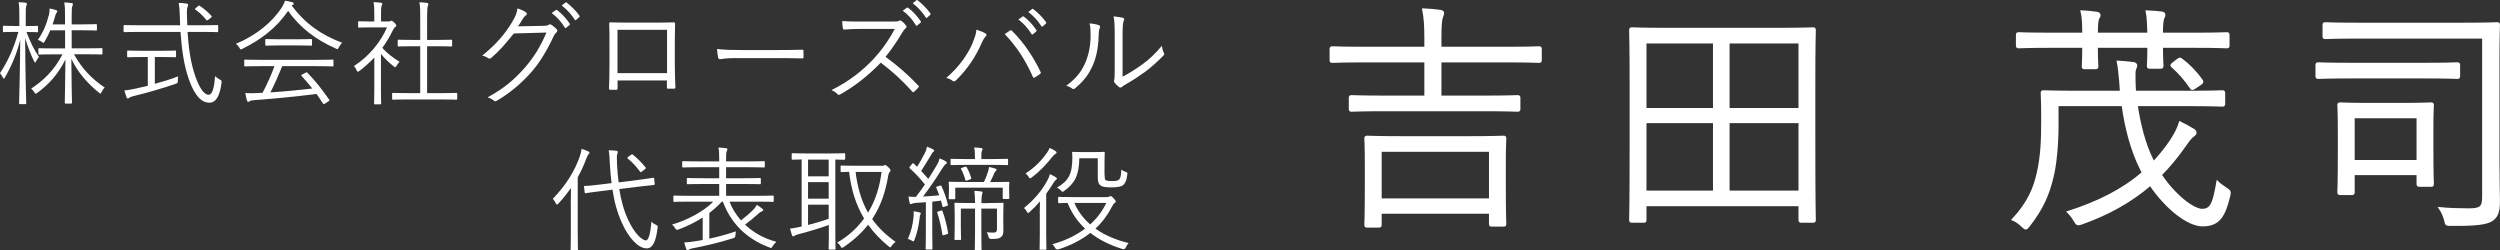
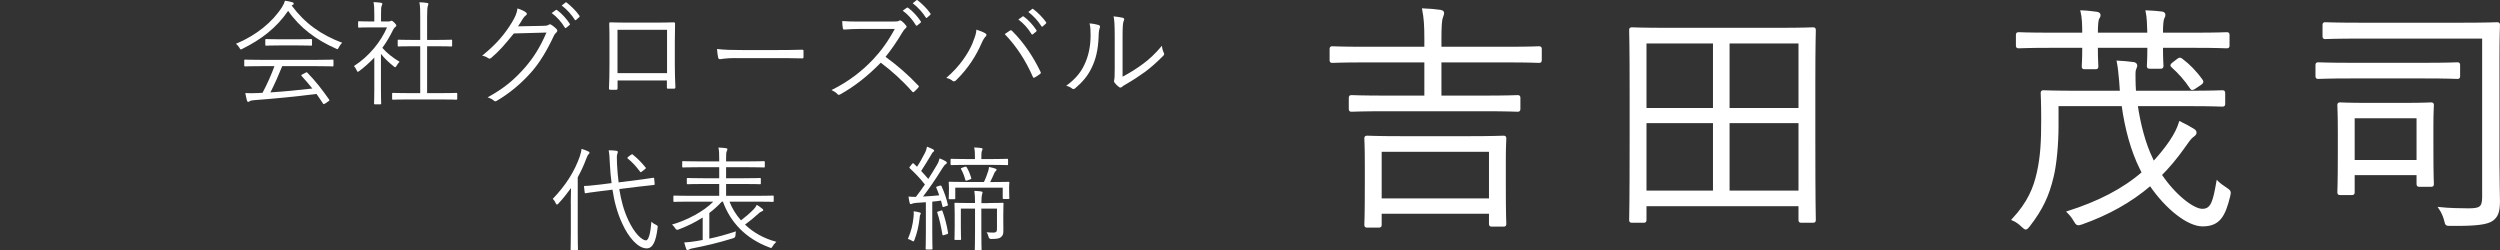
<svg xmlns="http://www.w3.org/2000/svg" id="_レイヤー_2" viewBox="0 0 308.71 30.9">
  <rect x="0" y="0" width="308.71" height="30.9" fill="#333333" stroke="none" />
  <defs>
    <style>.cls-1{stroke:#fff;stroke-miterlimit:10;stroke-width:.25px;}.cls-1,.cls-2{fill:#fff;}</style>
  </defs>
  <g id="_レイヤー_1-2">
-     <path class="cls-2" d="M3.26,3.93c.5,1.32.98,2.27,1.55,3.1-.11.13-.25.34-.35.53-.06.11-.08.17-.13.17-.03,0-.07-.07-.13-.18-.39-.8-.77-1.76-1.09-2.84.01,4.34.13,7.84.13,8.04,0,.1-.01.11-.11.11h-.66c-.1,0-.11-.01-.11-.11,0-.2.11-3.71.14-7.83-.43,1.75-1.12,3.31-1.89,4.65-.06.1-.1.15-.14.15-.03,0-.07-.06-.13-.17-.11-.2-.22-.39-.35-.5.98-1.47,1.74-3.14,2.28-5.11h-.48c-.97,0-1.25.03-1.32.03-.1,0-.11-.01-.11-.11v-.55c0-.11.01-.13.11-.13.07,0,.35.03,1.32.03h.6v-1.29c0-.81-.01-1.23-.1-1.65.35.01.59.03.88.07.1.01.15.07.15.13,0,.1-.03.17-.07.27-.06.15-.07.39-.07,1.18v1.3h.08c.98,0,1.25-.03,1.33-.03.1,0,.11.01.11.13v.55c0,.1-.01.11-.11.11-.08,0-.35-.03-1.33-.03h-.03ZM9.15,6.72c1,1.82,2.24,3.05,3.78,4.09-.15.14-.27.31-.39.56-.06.13-.1.18-.15.18-.04,0-.1-.04-.2-.13-1.34-1.11-2.54-2.38-3.38-4.16.01,2.65.08,5.2.08,5.42,0,.1-.01.11-.11.11h-.67c-.1,0-.11-.01-.11-.11,0-.22.06-2.73.08-5.34-.94,1.88-1.99,3.01-3.47,4.13-.1.07-.15.1-.2.1-.06,0-.08-.06-.17-.17-.13-.2-.25-.35-.39-.46,1.44-.94,2.79-2.17,3.87-4.23h-.95c-1.39,0-1.85.03-1.92.03-.1,0-.11-.01-.11-.13v-.56c0-.08.01-.1.11-.1.07,0,.53.03,1.92.03h1.27v-2.23h-1.83c-.18.45-.42.9-.67,1.33-.07.13-.11.2-.17.2s-.11-.04-.21-.11c-.15-.11-.31-.2-.49-.24.71-1.01,1.09-2,1.37-3.1.03-.15.1-.45.08-.78.29.06.57.11.8.2.08.03.15.08.15.15s-.03.11-.1.2-.1.18-.17.42c-.08.31-.18.64-.31.99h1.54v-.92c0-.95,0-1.22-.1-1.79.35.01.63.04.9.08.11.01.18.06.18.11,0,.11-.06.18-.08.28-.06.17-.08.42-.08,1.3v.94h1.3c1.23,0,1.62-.03,1.71-.03.1,0,.11.01.11.11v.57c0,.1-.01.11-.11.11-.08,0-.48-.03-1.71-.03h-1.3v2.23h1.77c1.39,0,1.85-.03,1.92-.03.1,0,.11.01.11.1v.56c0,.11-.01.13-.11.13-.07,0-.53-.03-1.92-.03h-1.47Z" />
-     <path class="cls-2" d="M23.16,3.95c.13,1.92.36,3.75.94,5.41.45,1.32,1.04,2.34,1.65,2.34.5,0,.71-.95.81-2.3.14.14.36.29.53.39.27.15.29.17.27.43-.22,1.67-.71,2.46-1.5,2.46-.97,0-1.81-.84-2.52-2.83-.62-1.71-.91-3.8-1.05-5.91h-5.04c-1.36,0-1.81.03-1.88.03-.1,0-.11-.01-.11-.11v-.66c0-.1.01-.11.11-.11.07,0,.52.03,1.88.03h5c-.03-.35-.03-.69-.04-1.04-.03-.9-.06-1.22-.14-1.72.42.01.7.04.98.08.1.01.18.08.18.15,0,.1-.04.17-.07.27-.06.15-.1.41-.07,1.18,0,.36.03.73.04,1.08h1.82c1.34,0,1.81-.03,1.88-.03.1,0,.11.01.11.11v.66c0,.1-.01.11-.11.11-.07,0-.53-.03-1.88-.03h-1.79ZM19.11,10.35c1.01-.27,2.05-.59,2.89-.92-.03.17-.04.36-.04.53,0,.28-.01.29-.28.39-1.39.5-3.7,1.16-5.15,1.5-.34.08-.45.14-.55.21-.07.04-.14.1-.21.1-.06,0-.11-.06-.15-.15-.08-.21-.18-.55-.27-.84.38-.03.77-.1,1.29-.21l1.61-.36v-3.56h-.74c-1.23,0-1.62.03-1.7.03-.1,0-.11-.01-.11-.11v-.59c0-.11.01-.13.11-.13.07,0,.46.03,1.7.03h2.44c1.22,0,1.61-.03,1.68-.03.1,0,.11.01.11.13v.59c0,.1-.01.11-.11.11-.07,0-.46-.03-1.68-.03h-.83v3.32ZM24.42.78c.13-.11.17-.11.27-.04.53.36.94.71,1.42,1.22.06.07.07.11-.08.24l-.29.22c-.17.13-.2.13-.28.03-.38-.49-.83-.91-1.33-1.26-.08-.06-.08-.1.06-.21l.25-.2Z" />
    <path class="cls-2" d="M41.84,5.85c-.08.15-.11.22-.18.22-.04,0-.1-.03-.2-.08-2.44-1.08-4.43-2.56-5.88-4.65-1.46,2.13-3.33,3.53-5.63,4.68-.1.06-.17.08-.21.08-.07,0-.1-.06-.18-.21-.11-.18-.24-.34-.43-.48,2.54-1.05,4.55-2.73,5.7-4.54.2-.34.28-.5.36-.78.32.04.62.1.88.18.14.04.2.08.2.17,0,.06-.01.11-.1.15-.07.03-.11.07-.15.1,1.68,2.25,3.64,3.61,6.23,4.59-.18.18-.29.34-.41.56ZM41.18,8.09c0,.1-.01.11-.11.11-.08,0-.53-.03-1.93-.03h-4.29c-.42,1.05-.9,2.14-1.46,3.24,1.68-.11,3.57-.29,5.18-.48-.41-.52-.84-1.02-1.32-1.54-.08-.08-.06-.13.08-.2l.41-.22c.11-.06.15-.06.21,0,1.02,1.04,1.88,2.16,2.69,3.32.06.07.06.13-.07.21l-.43.29c-.07.04-.13.07-.15.07-.04,0-.07-.03-.11-.08-.27-.41-.52-.8-.8-1.18-2.46.32-5.27.59-7.72.77-.28.03-.46.06-.53.13-.06.06-.11.08-.18.08-.08,0-.13-.07-.15-.15-.08-.28-.15-.62-.21-.94.43.03.91.03,1.53,0,.2,0,.39-.01.6-.03.6-1.13,1.09-2.24,1.47-3.29h-1.68c-1.39,0-1.85.03-1.92.03-.11,0-.13-.01-.13-.11v-.62c0-.1.01-.11.13-.11.07,0,.53.03,1.92.03h6.93c1.4,0,1.85-.03,1.93-.03.1,0,.11.01.11.11v.62ZM38.53,5.53c0,.1-.01.11-.11.11-.07,0-.46-.03-1.64-.03h-2.27c-1.18,0-1.57.03-1.64.03-.1,0-.11-.01-.11-.11v-.6c0-.1.01-.11.11-.11.07,0,.46.03,1.64.03h2.27c1.18,0,1.57-.03,1.64-.03.1,0,.11.01.11.11v.6Z" />
    <path class="cls-2" d="M47.97,2.65c.14,0,.2-.01.25-.06.04-.01.08-.03.13-.03.07,0,.17.06.35.24.17.18.24.28.24.34,0,.07-.03.11-.11.18-.1.07-.17.13-.28.34-.39.81-.84,1.57-1.34,2.25.62.69,1.22,1.16,2.13,1.72-.14.13-.29.34-.39.52-.06.11-.1.15-.15.15-.04,0-.1-.03-.18-.1-.59-.48-1.15-.99-1.58-1.55v4.37c0,1.12.03,1.68.03,1.75,0,.1-.01.11-.11.11h-.66c-.1,0-.11-.01-.11-.11,0-.07.03-.63.03-1.75v-3.91c-.56.59-1.16,1.13-1.83,1.64-.1.07-.15.11-.21.11s-.08-.06-.14-.18c-.1-.22-.21-.41-.34-.52,1.91-1.23,3.32-3.01,4.09-4.78h-2.03c-1.04,0-1.36.03-1.43.03-.1,0-.11-.01-.11-.11v-.57c0-.1.01-.11.11-.11.07,0,.39.03,1.43.03h.46v-.81c0-.77-.01-1.18-.1-1.58.35.01.62.04.91.08.11.01.18.07.18.11,0,.11-.04.17-.08.27-.07.15-.08.39-.08,1.09v.84h.95ZM56.46,12.2c0,.1-.01.11-.11.11-.07,0-.53-.03-1.92-.03h-3.96c-1.37,0-1.85.03-1.92.03-.11,0-.13-.01-.13-.11v-.62c0-.1.01-.11.13-.11.07,0,.55.03,1.92.03h1.42v-5.79h-.88c-1.29,0-1.72.03-1.79.03-.1,0-.11-.01-.11-.11v-.62c0-.1.01-.11.11-.11.07,0,.5.03,1.79.03h.88v-2.73c0-1,0-1.37-.1-1.92.36.01.67.04.94.08.1.01.17.06.17.11,0,.07-.03.14-.06.24-.07.21-.1.52-.1,1.46v2.76h1.19c1.29,0,1.72-.03,1.79-.03.1,0,.11.01.11.11v.62c0,.1-.01.11-.11.11-.07,0-.5-.03-1.79-.03h-1.19v5.79h1.69c1.39,0,1.85-.03,1.92-.03.1,0,.11.01.11.11v.62Z" />
    <path class="cls-2" d="M67.08,3.19c.42-.01.55-.04.7-.15.1-.07.21-.04.36.06.17.11.39.29.56.46.17.17.14.31.03.42-.14.13-.25.25-.36.49-.85,1.82-1.75,3.28-2.7,4.37-1.26,1.44-2.76,2.7-4.37,3.63-.11.07-.21.04-.31-.04-.2-.18-.46-.31-.78-.41,2.06-1.12,3.31-2.2,4.64-3.71,1.05-1.22,1.83-2.45,2.63-4.29l-4.03.11c-1.04,1.29-1.78,2.16-2.77,3-.15.14-.28.14-.43.03-.15-.11-.42-.24-.71-.29,1.76-1.41,2.8-2.67,3.66-4.08.45-.74.63-1.19.7-1.75.42.13.84.32,1.05.49.14.1.15.27,0,.36-.15.1-.31.29-.42.48-.21.34-.36.6-.56.88l3.14-.06ZM68.63,1.24c.06-.04.1-.04.15,0,.56.39,1.18,1.08,1.58,1.7.04.06.03.11-.03.15l-.41.34c-.07.06-.14.04-.18-.03-.41-.69-.99-1.34-1.62-1.79l.5-.36ZM69.81.32c.06-.04.1-.06.15-.01.56.43,1.19,1.05,1.6,1.64.04.07.03.11-.04.17l-.38.34c-.06.06-.11.06-.17-.03-.35-.57-.95-1.26-1.61-1.75l.45-.35Z" />
    <path class="cls-2" d="M76.26,9.93v.95c0,.17-.03.2-.2.21-.18,0-.46.01-.66,0-.15-.01-.2-.04-.2-.18.04-.88.06-1.81.06-3v-2.76c0-.74,0-1.48-.03-2.24,0-.13.04-.15.15-.15.71.03,1.47.03,2.25.03h3.08c.84,0,1.75,0,2.48-.03.14,0,.17.04.17.2-.01.71-.03,1.46-.03,2.21v2.82c0,1.08.04,2.04.07,2.76,0,.15-.04.2-.18.2h-.73c-.13,0-.14-.04-.14-.18v-.83h-6.11ZM82.37,3.68h-6.12v5.35h6.12V3.68Z" />
    <path class="cls-2" d="M90.81,7.17c-1.22,0-1.81.14-1.89.14-.13,0-.2-.06-.24-.2-.06-.24-.11-.69-.14-1.06.85.11,1.93.13,3.1.13h4.3c.97,0,2-.01,3.07-.04.17-.01.21.01.21.17.01.21.01.5,0,.73,0,.15-.04.18-.21.17-1.05-.03-2.09-.03-3.03-.03h-5.17Z" />
    <path class="cls-2" d="M110.25,2.66c.48,0,.63-.01.8-.11.08-.06.18-.03.28.04.2.15.41.36.57.58.08.11.06.21-.07.32-.14.11-.27.28-.41.52-.62,1.05-1.33,2.09-2.07,3.01,1.44,1.05,2.75,2.17,4.02,3.52.13.11.13.15.01.29-.15.18-.34.35-.5.5-.1.08-.15.08-.25-.03-1.18-1.34-2.51-2.54-3.87-3.56-1.6,1.65-3.28,2.96-5,3.91-.15.08-.24.1-.35-.03-.18-.21-.43-.35-.73-.5,2.12-1.05,3.77-2.34,5.15-3.8.91-.97,1.84-2.21,2.66-3.75h-4.22c-.78,0-1.39.04-2.02.08-.13,0-.14-.04-.17-.15-.04-.2-.08-.62-.08-.9.69.06,1.3.06,2.17.06h4.06ZM111.98.96c.06-.04.1-.04.15,0,.56.39,1.18,1.08,1.58,1.69.04.06.03.11-.03.15l-.41.34c-.07.06-.14.04-.18-.03-.41-.69-.99-1.35-1.62-1.79l.5-.36ZM113.15.04c.06-.04.1-.06.15-.01.56.43,1.19,1.05,1.6,1.64.04.07.03.11-.04.17l-.38.34c-.06.06-.11.06-.17-.03-.35-.57-.95-1.26-1.61-1.75l.45-.35Z" />
    <path class="cls-2" d="M120.12,5.24c.29-.71.43-1.12.45-1.58.46.15.87.31,1.11.46.2.11.15.27.03.39-.15.15-.29.35-.49.8-.67,1.53-1.62,3.1-3.17,4.61-.14.14-.31.17-.43.06-.15-.14-.43-.28-.77-.36,1.65-1.4,2.75-3.07,3.28-4.37ZM124.69,3.79c.13-.07.18-.08.29.03,1.5,1.48,2.68,3.32,3.5,5.03.07.13.07.21-.06.29-.15.11-.41.31-.66.43-.13.07-.17.04-.22-.08-.85-1.95-1.98-3.73-3.47-5.28.24-.17.48-.34.62-.42ZM126.26,2.04c.06-.04.1-.04.15,0,.56.39,1.18,1.08,1.58,1.7.04.06.03.11-.03.15l-.41.34c-.07.06-.14.04-.18-.03-.41-.69-1-1.34-1.62-1.79l.5-.36ZM127.43,1.12c.06-.04.1-.06.15-.01.56.43,1.19,1.05,1.6,1.64.04.07.03.11-.04.17l-.38.34c-.06.06-.11.06-.17-.03-.35-.57-.95-1.26-1.61-1.75l.45-.35Z" />
    <path class="cls-2" d="M135.7,3.11c.15.06.17.18.1.35-.08.2-.13.53-.14,1.09-.06,1.6-.35,2.8-.87,3.84-.5,1.05-1.18,1.79-2,2.49-.15.14-.28.15-.39.06-.21-.17-.45-.27-.74-.35.95-.69,1.75-1.51,2.25-2.61.46-.98.76-2.12.76-3.63,0-.62-.01-.98-.13-1.46.49.04.92.13,1.16.21ZM138.62,9.47c.92-.49,1.64-.94,2.38-1.48.81-.57,1.65-1.34,2.48-2.34.03.31.1.62.24.88.06.13.07.21-.08.36-.7.71-1.46,1.4-2.21,1.96-.76.55-1.54,1.06-2.42,1.57-.27.15-.35.2-.46.31-.13.11-.27.11-.38.01-.2-.15-.41-.35-.55-.55-.08-.13-.06-.22-.03-.35.04-.17.06-.43.06-1.39v-3.98c0-1.34-.04-2-.14-2.45.38.04.91.11,1.16.18.21.07.17.21.08.41s-.13.71-.13,1.85v5Z" />
    <path class="cls-2" d="M70.48,25.11c0-.5.01-1.25.03-1.89-.46.64-.97,1.29-1.55,1.91-.08.08-.14.13-.18.13-.06,0-.1-.04-.14-.14-.11-.25-.24-.43-.38-.57,1.61-1.67,2.68-3.38,3.33-5.22.11-.35.2-.67.22-.95.32.1.55.18.84.32.1.04.14.08.14.15,0,.08-.03.13-.11.2-.08.07-.15.21-.28.53-.29.79-.64,1.56-1.06,2.31v6.72c0,1.47.03,2.1.03,2.17,0,.1-.01.11-.13.11h-.67c-.1,0-.11-.01-.11-.11,0-.07.03-.7.03-2.17v-3.49ZM76.47,23.33c.21,1.34.55,2.66,1.11,3.84.74,1.61,1.67,2.51,2.19,2.51.32,0,.56-.88.67-2.3.15.15.32.27.56.38.22.11.24.13.2.39-.2,1.67-.6,2.52-1.34,2.52-1.05,0-2.21-1.27-3.04-3.1-.6-1.3-.97-2.68-1.19-4.15l-1.37.17c-1.39.17-1.83.25-1.92.27-.1.01-.13,0-.14-.11l-.08-.66c-.01-.11,0-.13.11-.13.15,0,.57-.01,1.95-.18l1.34-.17c-.1-.76-.17-1.53-.21-2.33-.04-.9-.06-1.23-.15-1.72.31,0,.66.01.95.06.11.01.18.07.18.14,0,.11-.04.17-.07.27-.06.15-.06.43-.03,1.22.04.76.1,1.51.2,2.27l2.31-.29c1.37-.17,1.85-.27,1.95-.28.1-.01.11,0,.13.1l.06.66c.01.1,0,.11-.1.13l-1.97.22-2.27.28ZM77.92,19.12c.11-.08.14-.1.22-.03.57.46,1.08.97,1.57,1.58.07.08.07.11-.07.22l-.35.27c-.15.13-.18.14-.25.04-.48-.64-.97-1.19-1.51-1.61-.1-.08-.08-.11.07-.24l.32-.24Z" />
    <path class="cls-2" d="M90.08,24.9c.32.83.8,1.61,1.42,2.31.59-.45,1.05-.84,1.57-1.37.15-.15.27-.32.38-.55.28.18.48.31.69.49.06.04.11.1.11.15,0,.08-.06.13-.17.17-.08.03-.22.08-.46.31-.52.48-1.01.87-1.62,1.32,1.01.98,2.33,1.72,3.87,2.13-.15.14-.32.31-.46.55-.1.15-.13.21-.2.21-.04,0-.11-.03-.21-.07-2.93-1.09-4.82-3.12-5.73-5.65h-.14c-.45.5-.98.97-1.54,1.4v3.17c1.06-.22,2.12-.52,3.29-.9-.04.15-.06.32-.06.49q-.01.28-.29.36c-1.83.57-3.46.94-4.88,1.22-.29.04-.52.13-.57.17-.07.06-.11.07-.17.07-.07,0-.13-.03-.17-.13-.1-.27-.18-.55-.25-.81.53-.03.99-.08,1.57-.18l.71-.13v-2.77c-.94.6-1.98,1.11-3.01,1.49q-.25.1-.39-.17c-.13-.2-.25-.34-.39-.45,1.86-.53,3.92-1.62,5.1-2.83h-3c-1.32,0-1.74.03-1.82.03-.1,0-.11-.01-.11-.11v-.56c0-.1.01-.11.11-.11.08,0,.5.03,1.82.03h3.73v-1.46h-1.91c-1.42,0-1.89.03-1.96.03-.11,0-.13-.01-.13-.11v-.55c0-.1.01-.11.13-.11.07,0,.55.03,1.96.03h1.91v-1.36h-2.49c-1.41,0-1.88.03-1.95.03-.11,0-.13-.01-.13-.11v-.56c0-.1.01-.11.13-.11.07,0,.53.03,1.95.03h2.49v-.28c0-.7-.01-1.08-.1-1.43.34.01.66.04.94.08.13.01.17.07.17.13,0,.1-.04.15-.08.25-.07.14-.08.36-.08.97v.28h2.69c1.42,0,1.89-.03,1.98-.03.1,0,.11.01.11.11v.56c0,.1-.01.11-.11.11-.08,0-.56-.03-1.98-.03h-2.69v1.36h2.2c1.42,0,1.89-.03,1.98-.03.1,0,.11.01.11.11v.55c0,.1-.01.11-.11.11-.08,0-.56-.03-1.98-.03h-2.2v1.46h3.95c1.32,0,1.75-.03,1.82-.03.1,0,.11.01.11.11v.56c0,.1-.01.11-.11.11-.07,0-.5-.03-1.82-.03h-3.5Z" />
-     <path class="cls-2" d="M104.35,19.62c0,.1-.01.11-.11.11-.06,0-.35-.01-1.09-.03v9.51c0,1.01.03,1.43.03,1.5,0,.1-.01.11-.11.11h-.64c-.1,0-.11-.01-.11-.11,0-.08.03-.49.03-1.5v-1.43c-1.12.41-2.79.9-3.68,1.12-.38.1-.5.17-.55.21s-.11.08-.18.08c-.06,0-.1-.06-.14-.15-.08-.24-.17-.52-.24-.81.46-.06.71-.1,1.15-.2l.28-.06v-8.28c-.77.01-1.06.03-1.12.03-.1,0-.11-.01-.11-.11v-.56c0-.11.01-.13.11-.13.07,0,.5.03,1.78.03h2.83c1.27,0,1.71-.03,1.78-.03.1,0,.11.01.11.13v.56ZM102.33,19.71h-2.55v2.06h2.55v-2.06ZM102.33,22.49h-2.55v2.04h2.55v-2.04ZM102.33,25.27h-2.55v2.51c.83-.21,1.79-.49,2.55-.76v-1.75ZM108.83,20.48c.18,0,.27-.01.31-.04.06-.04.11-.06.17-.06.07,0,.18.07.41.29.18.18.25.29.25.39,0,.08-.07.14-.14.22-.07.08-.13.25-.17.53-.31,1.85-.88,3.61-1.96,5.24.71,1.01,1.65,1.93,2.89,2.82-.17.13-.35.28-.49.5-.07.11-.11.17-.17.17s-.11-.04-.21-.13c-1.02-.83-1.86-1.72-2.52-2.66-.77.98-1.75,1.89-3.01,2.75-.1.07-.17.11-.22.11s-.1-.06-.18-.2c-.11-.2-.22-.31-.41-.45,1.39-.81,2.48-1.82,3.32-2.98-1.07-1.78-1.61-3.71-1.85-5.76-.64.01-.88.03-.94.03-.1,0-.11-.01-.11-.11v-.6c0-.08.01-.1.11-.1.07,0,.46.03,1.68.03h3.25ZM105.65,21.23c.24,1.89.69,3.54,1.54,5.03.91-1.49,1.44-3.18,1.67-5.03h-3.21Z" />
    <path class="cls-2" d="M113.64,26.5c-.06.1-.06.17-.08.41-.11.98-.31,1.86-.63,2.69-.06.15-.1.21-.15.21-.04,0-.08-.03-.17-.08-.14-.1-.32-.18-.5-.22.41-.97.6-1.75.7-2.72.03-.27.03-.42.01-.7.24.03.55.08.7.13.13.03.18.07.18.13,0,.07-.03.11-.06.17ZM116.06,22.94c.14-.04.15-.04.2.04.39.88.59,1.46.78,2.28.03.1.01.13-.13.17l-.31.1c-.18.06-.2.06-.22-.07l-.18-.69c-.39.06-.74.1-1.08.13v3.77c0,1.53.03,1.97.03,2.04,0,.08-.01.1-.11.1h-.63c-.1,0-.11-.01-.11-.1s.03-.52.03-2.04v-3.7l-1.19.08c-.31.03-.45.07-.52.11-.06.03-.11.04-.17.04-.07,0-.1-.06-.13-.17-.06-.21-.1-.5-.13-.76.31.03.55.04.8.04h.11c.39-.5.76-1.01,1.11-1.53-.6-.76-1.15-1.34-1.86-2-.08-.07-.07-.11.04-.24l.22-.28c.11-.14.14-.13.22-.06l.41.39c.34-.5.63-1.05.98-1.72.13-.25.21-.53.25-.76.25.1.52.21.73.32.11.06.15.1.15.18,0,.06-.04.11-.13.17-.1.07-.13.15-.28.41-.43.71-.76,1.26-1.19,1.92.29.32.59.64.88.99.36-.56.71-1.13,1.08-1.76.18-.31.25-.52.31-.78.27.1.55.22.77.36.08.06.13.1.13.18s-.04.11-.13.17c-.14.1-.24.21-.46.57-.8,1.29-1.54,2.37-2.35,3.43.64-.03,1.26-.08,2-.15-.1-.31-.22-.6-.36-.94-.04-.1-.03-.11.11-.15l.32-.11ZM116.2,26c.11-.04.14-.04.18.07.25.63.56,1.81.69,2.67.01.1,0,.14-.15.18l-.31.1c-.2.06-.22.06-.24-.07-.13-.84-.39-2-.63-2.69-.03-.1-.01-.11.13-.15l.34-.11ZM124.61,23.35c0,.9.03,1.02.03,1.11,0,.1-.01.11-.11.11h-.6c-.1,0-.11-.01-.11-.11v-1.29h-5.86v1.32c0,.1-.01.11-.11.11h-.59c-.1,0-.11-.01-.11-.11,0-.08.03-.21.03-1.12v-.27c0-.31-.03-.48-.03-.55,0-.1.01-.11.11-.11.07,0,.53.03,1.89.03h2.35c.21-.41.36-.85.5-1.26.06-.17.11-.38.13-.59.27.04.57.13.78.2.08.03.15.07.15.14s-.06.13-.11.17c-.08.07-.14.15-.18.27-.15.36-.31.7-.5,1.08h.35c1.36,0,1.83-.03,1.91-.03.1,0,.11.01.11.11,0,.07-.03.24-.03.46v.34ZM124.48,20.28c0,.1-.01.11-.11.11-.08,0-.52-.03-1.82-.03h-3.25c-1.3,0-1.74.03-1.81.03-.1,0-.11-.01-.11-.11v-.56c0-.1.01-.11.11-.11.07,0,.5.03,1.81.03h1.09v-.13c0-.6-.01-.98-.1-1.3.34.01.56.03.87.07.1.01.17.06.17.11,0,.1-.04.15-.08.25-.06.14-.07.35-.07.87v.13h1.37c1.3,0,1.74-.03,1.82-.03.1,0,.11.01.11.11v.56ZM122.07,25.07c1.22,0,1.65-.03,1.74-.03.1,0,.11.01.11.11,0,.07-.03.46-.03,1.39v.49c0,.63.01,1.08.01,1.43,0,.39-.04.62-.31.83-.17.15-.45.22-1.18.22q-.28.01-.34-.27c-.06-.24-.13-.42-.25-.56.31.03.57.04.88.04.27,0,.41-.1.41-.42v-2.54h-1.93v2.87c0,1.55.03,2.09.03,2.16,0,.08-.01.1-.11.1h-.6c-.11,0-.13-.01-.13-.1s.03-.6.03-2.16v-2.87h-1.75v2.27c0,1,.03,1.42.03,1.49,0,.1-.01.11-.11.11h-.6c-.1,0-.11-.01-.11-.11,0-.07.03-.43.03-1.5v-1.55c0-.92-.03-1.23-.03-1.32,0-.1.01-.11.11-.11.08,0,.5.03,1.72.03h.71c0-.69-.03-1.11-.08-1.5.34.01.62.04.84.07.1.01.17.06.17.13,0,.08-.04.15-.07.27-.04.14-.07.45-.07,1.04h.88ZM119.16,20.6c.11-.04.14-.04.2.04.24.39.45.9.57,1.34.03.1.03.11-.13.17l-.36.13c-.17.06-.2.06-.24-.07-.11-.43-.29-.92-.52-1.32-.06-.08-.03-.11.11-.17l.36-.13Z" />
-     <path class="cls-2" d="M128.39,26.4c0-.46.01-1.02.03-1.53-.39.46-.83.91-1.27,1.3-.1.08-.15.13-.21.13s-.1-.06-.15-.18c-.1-.2-.2-.32-.35-.43,1.25-1,2.27-2.21,2.94-3.5.11-.21.2-.41.25-.69.27.11.53.24.74.38.1.06.14.1.14.18,0,.07-.04.11-.1.14-.08.04-.2.18-.31.36-.28.46-.59.92-.91,1.37v4.99c0,1.22.03,1.74.03,1.81,0,.1-.01.11-.1.11h-.64c-.1,0-.11-.01-.11-.11,0-.07.03-.59.03-1.81v-2.52ZM130.3,19.02c-.08.06-.22.17-.36.35-.69.88-1.46,1.72-2.54,2.54-.1.07-.15.11-.2.11-.06,0-.1-.06-.18-.18-.11-.18-.22-.31-.39-.42,1.12-.7,1.99-1.61,2.65-2.55.18-.25.27-.43.32-.6.28.11.55.25.74.39.1.07.13.1.13.18,0,.07-.07.13-.17.18ZM136.7,24.33c.17,0,.28-.04.32-.07.04-.03.08-.04.13-.04.1,0,.2.07.38.28.18.2.25.32.25.39s-.04.11-.13.17c-.11.07-.17.13-.35.48-.52,1.01-1.19,1.91-2.03,2.69,1.15.83,2.55,1.4,4.1,1.79-.14.13-.27.34-.36.55q-.13.27-.41.18c-1.44-.45-2.8-1.08-3.96-1.99-1.06.84-2.37,1.53-3.94,2.03q-.27.08-.41-.18c-.08-.18-.22-.35-.36-.45,1.61-.43,2.97-1.11,4.06-1.93-.9-.84-1.65-1.89-2.16-3.17-.73.01-1.01.03-1.06.03-.1,0-.11-.01-.11-.11v-.56c0-.1.01-.11.11-.11.07,0,.5.03,1.83.03h4.09ZM136.41,21.64c0,.39.01.5.11.59.08.07.29.13.77.13.59,0,.81-.06.95-.24.13-.17.21-.53.22-1.19.11.11.32.22.53.29.24.08.24.1.21.36-.07.59-.2.97-.45,1.22s-.74.34-1.57.34c-.56,0-1.01-.07-1.2-.18-.25-.14-.42-.43-.42-.94v-2.48h-2.28c-.03,2.13-.59,3.12-1.85,4.02-.11.08-.17.13-.22.13s-.11-.06-.21-.17c-.13-.15-.29-.27-.48-.35,1.43-.85,1.9-1.65,1.9-3.75,0-.34-.03-.49-.03-.56,0-.1.01-.11.11-.11.08,0,.34.03,1.26.03h1.28c.91,0,1.19-.03,1.27-.03.1,0,.11.01.11.11,0,.07-.03.41-.03,1.19v1.6ZM132.67,25.06c.45,1.05,1.12,1.93,1.95,2.65.87-.78,1.53-1.68,1.99-2.65h-3.94Z" />
    <path class="cls-1" d="M190.26,7.4c0,.21-.03.24-.24.24-.15,0-1.08-.06-3.93-.06h-8.22v4.35h5.28c3.06,0,4.08-.06,4.23-.06.21,0,.24.03.24.24v1.32c0,.21-.03.24-.24.24-.15,0-1.17-.06-4.23-.06h-12c-3.03,0-4.05.06-4.23.06-.21,0-.24-.03-.24-.24v-1.32c0-.21.03-.24.24-.24.18,0,1.2.06,4.23.06h4.86v-4.35h-7.53c-2.82,0-3.78.06-3.93.06-.21,0-.24-.03-.24-.24v-1.32c0-.21.03-.24.24-.24.15,0,1.11.06,3.93.06h7.53v-1.05c0-1.74-.06-2.58-.27-3.69.78.03,1.5.09,2.1.18.21.03.36.12.36.24,0,.18-.06.33-.15.57-.12.3-.18,1.11-.18,2.64v1.11h8.22c2.85,0,3.78-.06,3.93-.06.21,0,.24.03.24.24v1.32ZM185.82,22.58c0,4.2.06,4.89.06,5.04,0,.21-.03.24-.24.24h-1.41c-.21,0-.24-.03-.24-.24v-1.35h-13.5v1.47c0,.21-.03.24-.24.24h-1.41c-.21,0-.24-.03-.24-.24,0-.15.06-.84.06-5.07v-2.31c0-2.31-.06-3.06-.06-3.24,0-.21.03-.24.24-.24.18,0,1.2.06,4.14.06h8.52c2.94,0,3.96-.06,4.14-.06.21,0,.24.03.24.24,0,.18-.06.9-.06,2.85v2.61ZM183.99,18.62h-13.5v6h13.5v-6Z" />
    <path class="cls-1" d="M224.04,16.97c0,8.49.06,9.99.06,10.17,0,.21-.03.24-.24.24h-1.41c-.21,0-.24-.03-.24-.24v-1.8h-19.02v1.8c0,.21-.03.24-.24.24h-1.41c-.21,0-.24-.03-.24-.24,0-.18.06-1.68.06-10.17v-5.73c0-5.76-.06-7.32-.06-7.5,0-.21.03-.24.24-.24.18,0,1.2.06,4.23.06h13.86c3,0,4.05-.06,4.23-.06.21,0,.24.03.24.24,0,.18-.06,1.74-.06,6.75v6.48ZM211.65,5.24h-8.46v8.22h8.46V5.24ZM211.65,15.08h-8.46v8.58h8.46v-8.58ZM222.21,5.24h-8.76v8.22h8.76V5.24ZM222.21,15.08h-8.76v8.58h8.76v-8.58Z" />
    <path class="cls-1" d="M265.92,20.06c.75-.81,1.44-1.65,2.1-2.61.57-.87.93-1.56,1.17-2.34.66.33,1.23.63,1.65.9.18.12.27.18.27.39s-.21.3-.45.51c-.27.21-.63.78-1.05,1.35-.87,1.23-1.8,2.34-2.79,3.33,1.71,2.55,3.99,4.32,5.13,4.32,1.2,0,1.44-1.08,1.86-3.45.27.27.69.57,1.02.78.54.36.57.42.45.93-.6,2.49-1.26,3.66-3.3,3.66-1.8,0-4.47-2.1-6.45-5.01-2.46,2.1-5.25,3.63-8.46,4.77-.54.18-.6.15-.9-.36-.21-.39-.51-.75-.81-1.05,3.75-1.2,6.78-2.73,9.24-4.86l-.27-.54c-1.08-2.19-1.83-4.89-2.22-7.8h-8.04v2.61c0,2.04-.21,4.62-.6,6.21-.54,2.28-1.29,3.96-2.94,6.09-.18.21-.27.33-.39.33-.09,0-.21-.12-.42-.3-.36-.36-.75-.63-1.17-.81,1.95-2.1,2.67-3.9,3.09-5.79.45-2.01.54-3.87.54-6.51,0-2.22-.06-3.12-.06-3.3,0-.21.03-.24.24-.24.15,0,1.23.06,4.26.06h5.28l-.09-1.29c-.09-1.05-.18-1.83-.3-2.43.6.03,1.32.09,1.95.18.21.03.33.15.33.3,0,.12-.06.24-.15.48-.09.24-.06.72-.06,1.32,0,.45.03.93.06,1.44h6.57c3.03,0,4.05-.06,4.2-.06.21,0,.24.03.24.24v1.29c0,.21-.03.24-.24.24-.15,0-1.17-.06-4.2-.06h-6.36c.33,2.28.96,4.77,1.86,6.6l.21.48ZM275.19,5.6c0,.21-.03.24-.24.24-.15,0-1.11-.06-3.93-.06h-4.05c0,1.59.06,2.19.06,2.34,0,.21-.03.24-.24.24h-1.32c-.21,0-.24-.03-.24-.24,0-.18.06-.75.06-2.34h-6.36v.15c0,1.47.06,2.07.06,2.25,0,.21-.03.24-.24.24h-1.32c-.21,0-.24-.03-.24-.24,0-.18.06-.78.06-2.28v-.12h-4.02c-2.82,0-3.75.06-3.93.06-.21,0-.24-.03-.24-.24v-1.26c0-.21.03-.24.24-.24.18,0,1.11.06,3.93.06h4.02c0-1.08-.03-2.04-.21-2.76.78.03,1.35.12,1.89.18.18.03.33.12.33.27s-.03.24-.15.39c-.12.21-.18.84-.18,1.92h6.36c-.03-1.08-.06-2.07-.21-2.76.75.03,1.38.09,1.89.15.18.03.3.12.3.27s-.03.24-.12.39c-.12.21-.18.84-.18,1.95h4.05c2.82,0,3.78-.06,3.93-.06.21,0,.24.03.24.24v1.26ZM268.89,7.4c.27-.21.3-.21.54-.03.84.63,1.71,1.5,2.43,2.52.15.21.15.27-.12.48l-.72.48c-.33.21-.36.18-.51-.03-.63-.96-1.47-1.89-2.25-2.58-.18-.18-.18-.21.12-.45l.51-.39Z" />
    <path class="cls-1" d="M290.34,9.56c-2.94,0-3.9.06-4.05.06-.21,0-.24-.03-.24-.24v-1.32c0-.21.03-.24.24-.24.15,0,1.11.06,4.05.06h9.03c2.94,0,3.9-.06,4.05-.06.21,0,.24.03.24.24v1.32c0,.21-.03.24-.24.24-.15,0-1.11-.06-4.05-.06h-9.03ZM308.52,20c0,2.25.06,3.9.06,4.86,0,1.38-.27,1.89-.84,2.31-.63.42-1.8.63-5.1.6-.6,0-.57,0-.72-.63-.15-.54-.39-1.05-.66-1.44,1.05.12,2.73.15,3.54.15,1.41,0,1.83-.18,1.83-1.5V4.64h-15.27c-3.03,0-4.05.06-4.2.06-.21,0-.24-.03-.24-.24v-1.35c0-.21.03-.24.24-.24.15,0,1.17.06,4.2.06h12.72c3.03,0,4.08-.06,4.26-.06.21,0,.24.03.24.24,0,.15-.06,1.29-.06,4.02v12.87ZM290.64,21.5v2.22c0,.21-.03.24-.24.24h-1.41c-.21,0-.24-.03-.24-.24,0-.18.06-.87.06-5.07v-2.37c0-2.34-.06-3.09-.06-3.27,0-.21.03-.24.24-.24.18,0,.96.06,3.39.06h4.41c2.43,0,3.24-.06,3.39-.06.21,0,.24.03.24.24,0,.18-.06.87-.06,2.58v2.4c0,3.93.06,4.56.06,4.71,0,.21-.03.24-.24.24h-1.38c-.24,0-.27-.03-.27-.24v-1.2h-7.89ZM290.64,19.88h7.89v-5.4h-7.89v5.4Z" />
  </g>
</svg>